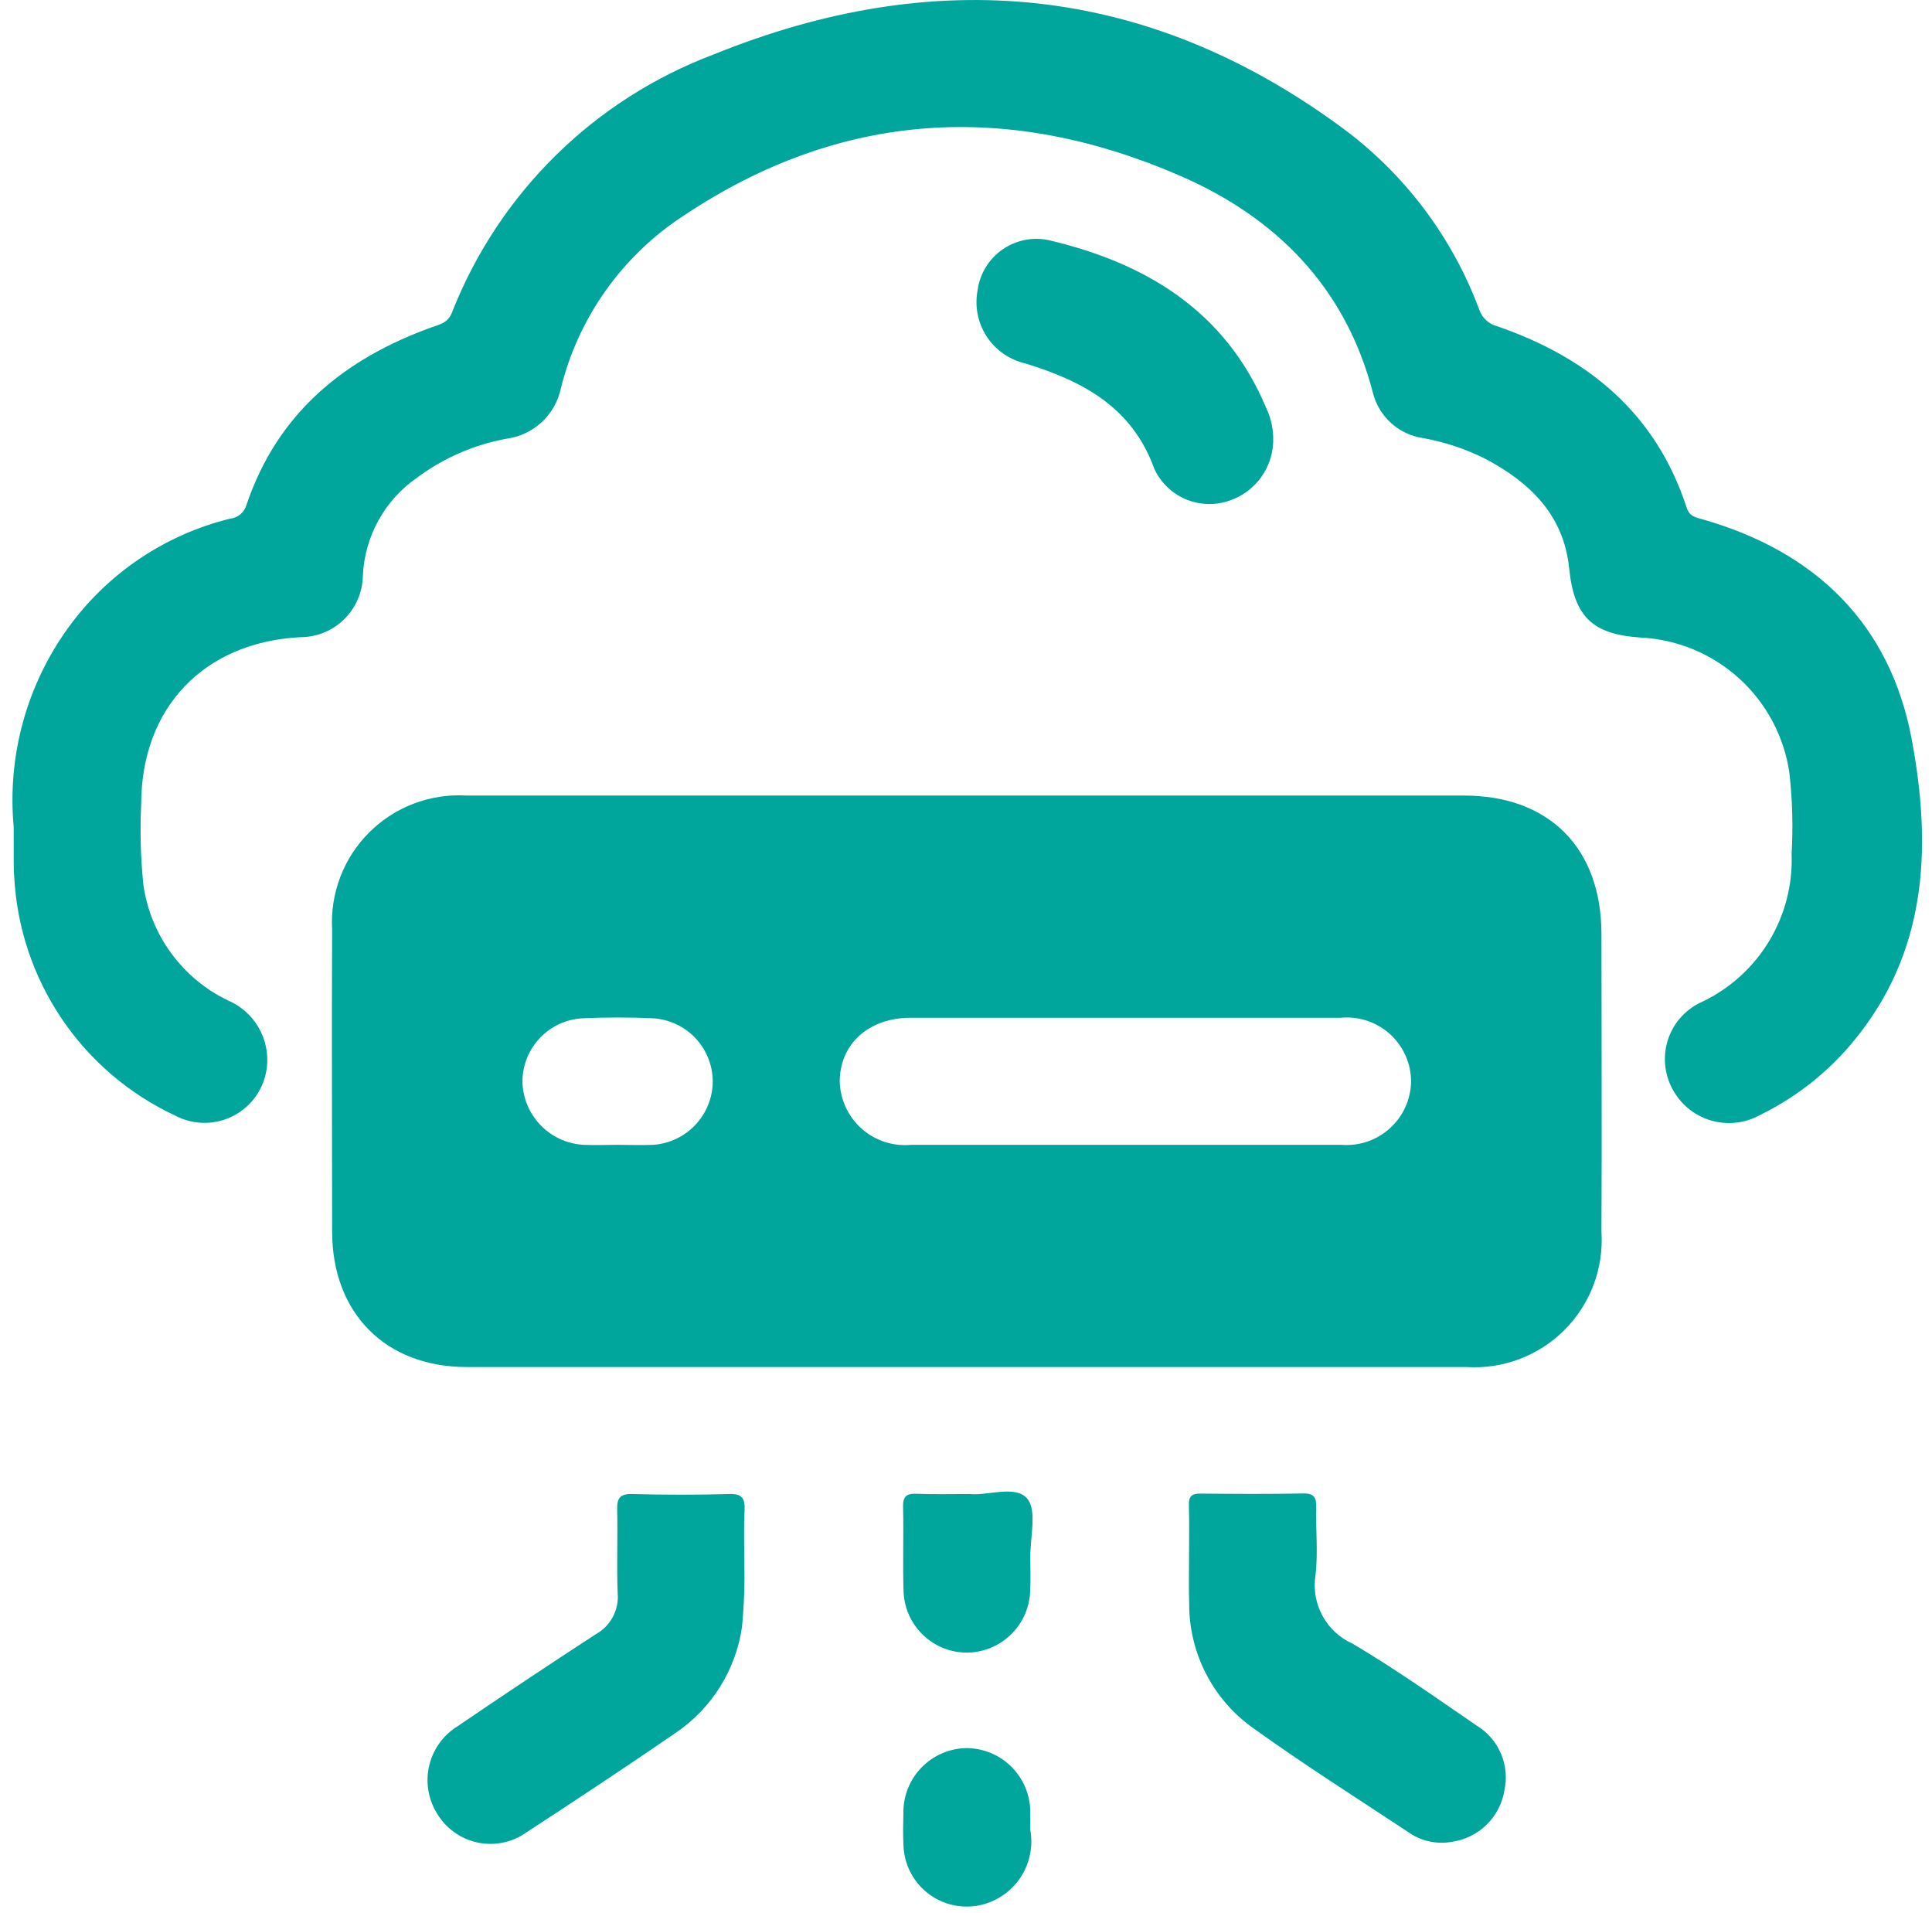
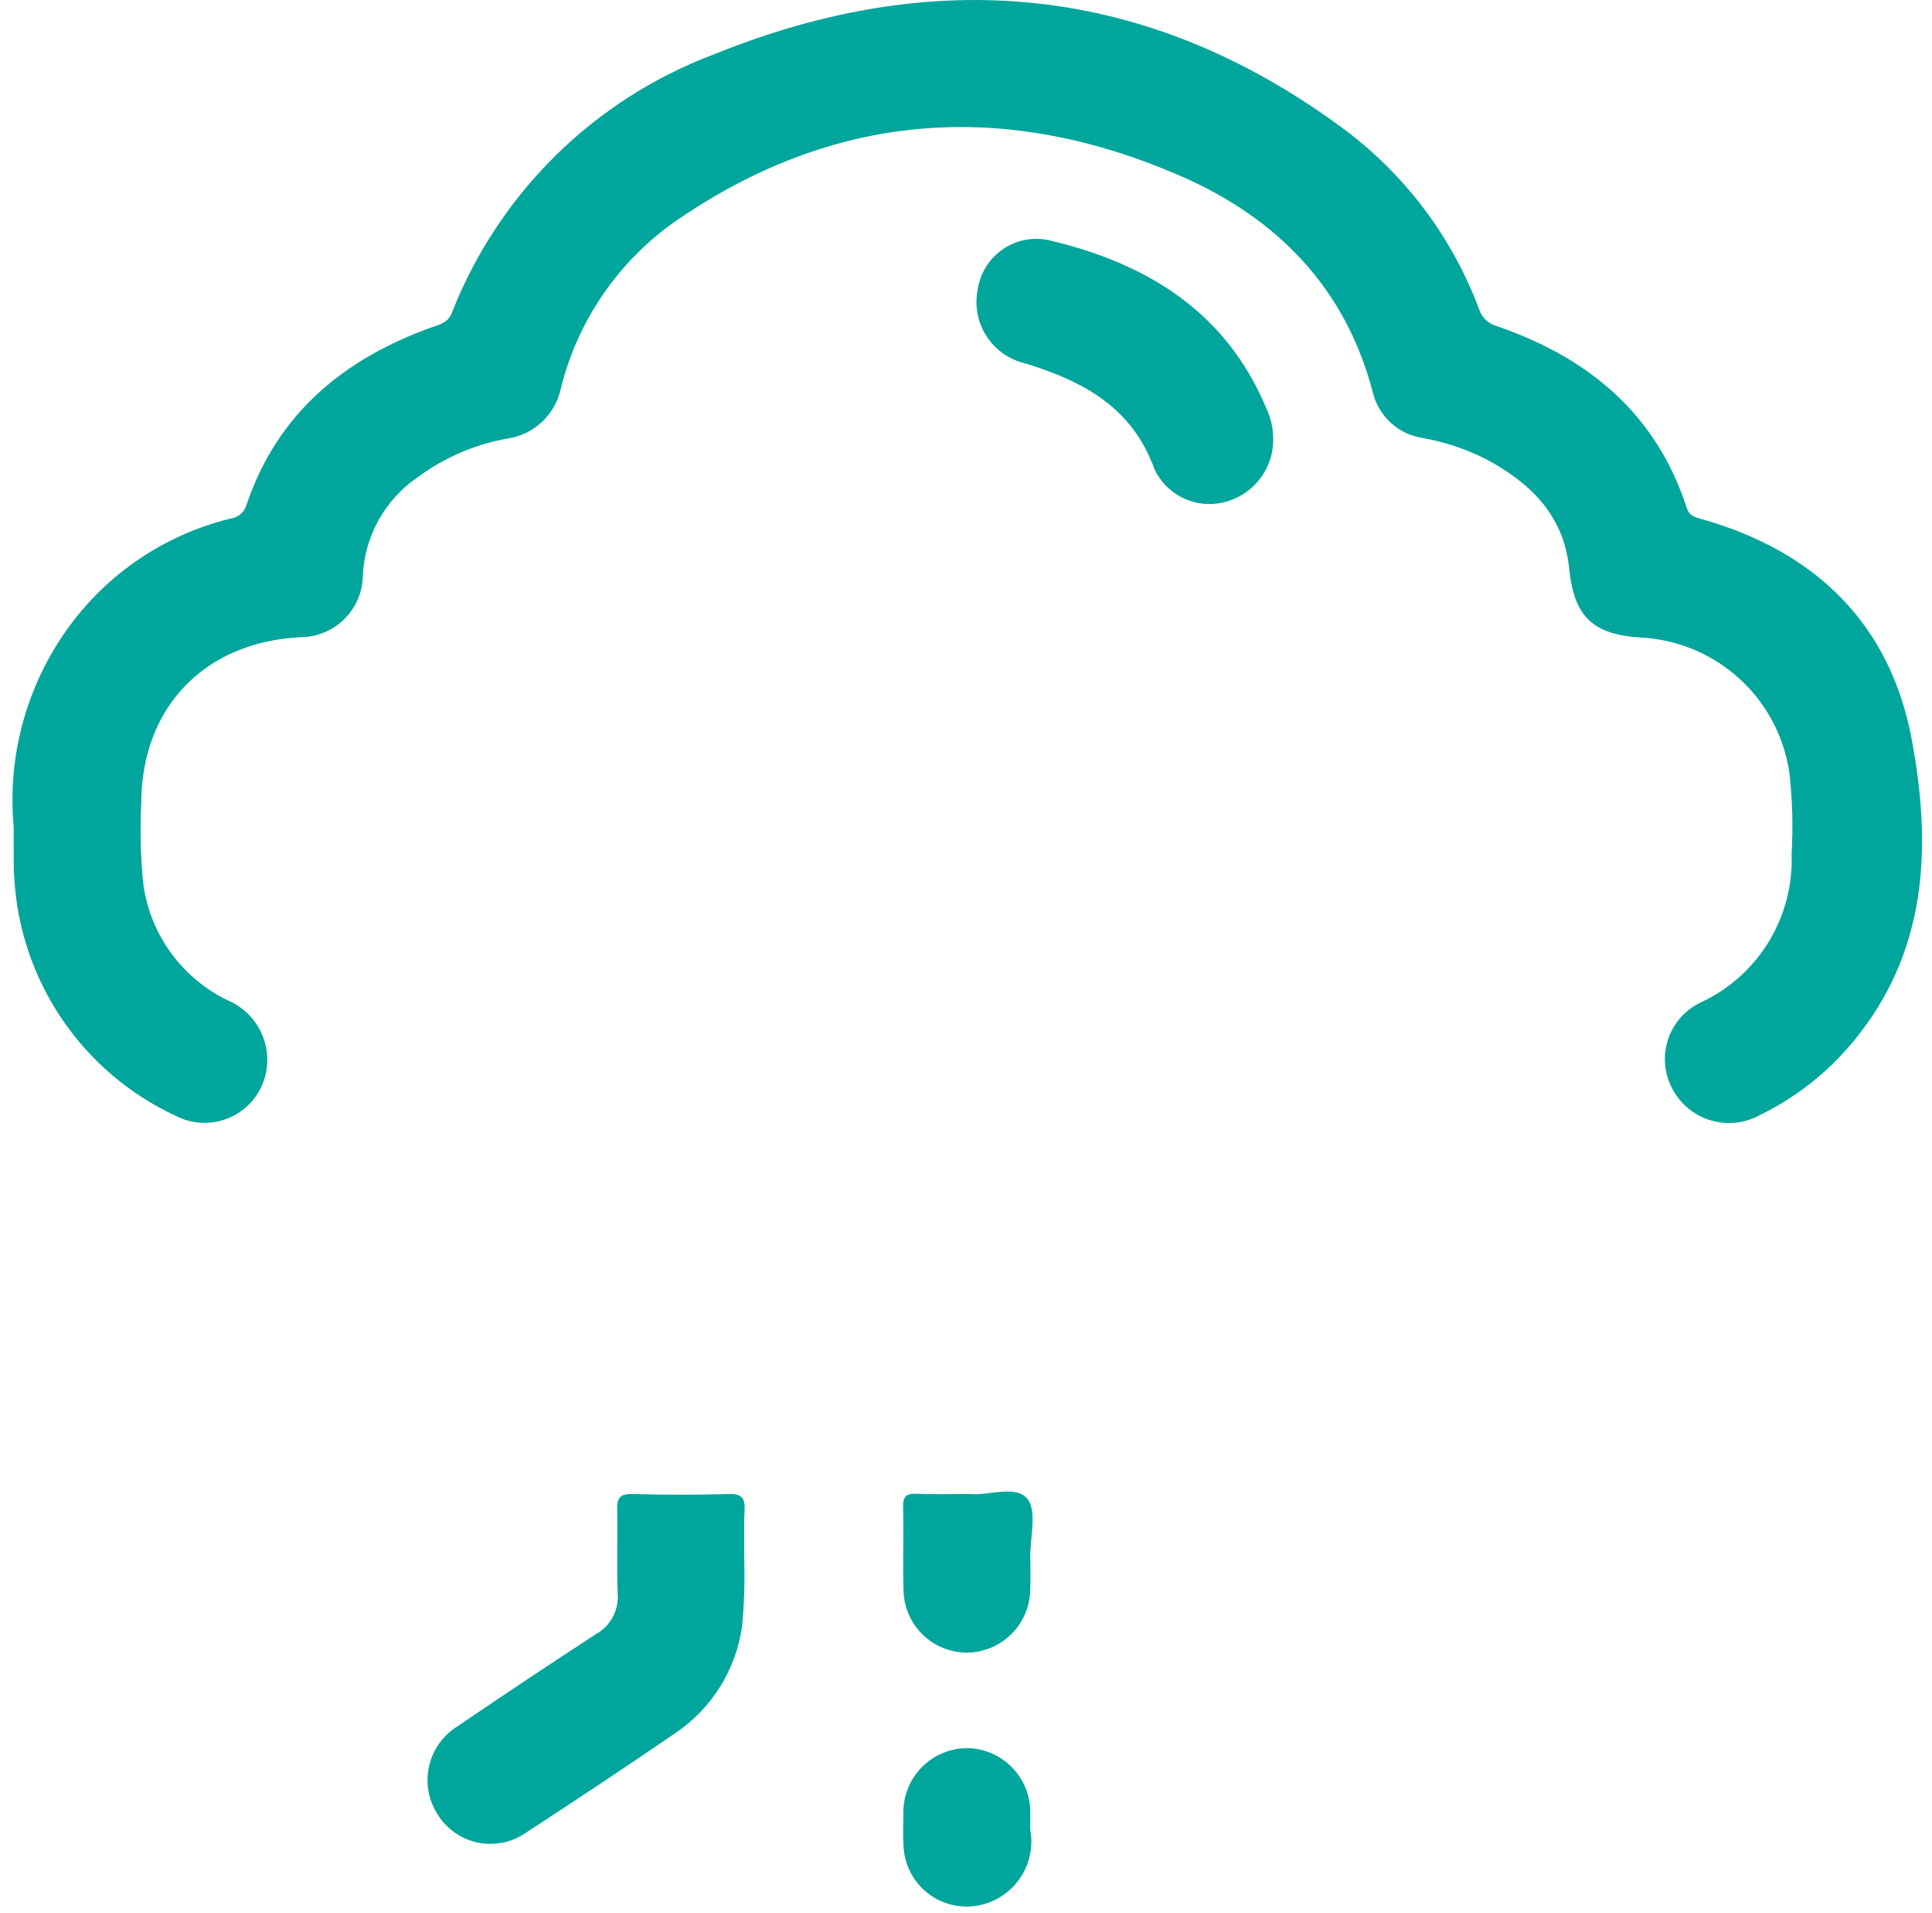
<svg xmlns="http://www.w3.org/2000/svg" width="101" height="100" viewBox="0 0 101 100" fill="none">
-   <path d="M76.524 41.582H24.374C23.439 41.528 22.503 41.672 21.628 42.005C20.753 42.338 19.958 42.853 19.296 43.515C18.634 44.177 18.119 44.972 17.786 45.847C17.453 46.722 17.309 47.658 17.363 48.593C17.336 53.859 17.363 59.093 17.363 64.363C17.363 68.649 20.163 71.453 24.401 71.453H76.656C77.599 71.513 78.545 71.372 79.429 71.039C80.314 70.705 81.117 70.187 81.785 69.518C82.454 68.85 82.972 68.047 83.306 67.162C83.639 66.278 83.781 65.332 83.72 64.389C83.747 59.203 83.72 54.017 83.72 48.832C83.721 44.334 80.996 41.582 76.524 41.582ZM34.137 59.838C33.529 59.865 32.893 59.838 32.285 59.838C31.677 59.838 31.095 59.865 30.512 59.838C29.659 59.793 28.855 59.428 28.262 58.814C27.668 58.2 27.329 57.385 27.312 56.531C27.314 55.677 27.645 54.857 28.237 54.241C28.828 53.625 29.634 53.261 30.487 53.224C31.704 53.171 32.921 53.171 34.112 53.224C34.965 53.268 35.769 53.639 36.355 54.26C36.941 54.881 37.266 55.704 37.261 56.558C37.248 57.397 36.919 58.201 36.34 58.809C35.762 59.416 34.976 59.784 34.138 59.839L34.137 59.838ZM70.121 59.838H47.631C47.166 59.883 46.696 59.831 46.251 59.686C45.806 59.541 45.396 59.306 45.046 58.996C44.696 58.686 44.414 58.307 44.217 57.883C44.02 57.459 43.912 56.998 43.9 56.531C43.9 54.573 45.408 53.198 47.6 53.198H70.09C70.557 53.153 71.029 53.207 71.474 53.355C71.919 53.504 72.329 53.745 72.675 54.061C73.022 54.378 73.298 54.764 73.487 55.194C73.675 55.624 73.771 56.089 73.768 56.558C73.756 57.017 73.651 57.469 73.459 57.886C73.267 58.303 72.992 58.676 72.65 58.983C72.309 59.29 71.909 59.525 71.474 59.672C71.039 59.819 70.579 59.875 70.121 59.838Z" fill="#00A69C" />
  <path d="M0.716 43.222C0.377 39.538 1.379 35.854 3.539 32.85C5.594 29.989 8.602 27.955 12.022 27.111C12.221 27.091 12.409 27.012 12.563 26.885C12.717 26.757 12.828 26.586 12.884 26.394C14.498 21.605 17.984 18.75 22.605 17.094C23.012 16.946 23.405 16.88 23.621 16.351C24.83 13.266 26.674 10.47 29.032 8.143C31.391 5.816 34.213 4.011 37.314 2.844C48.879 -1.847 59.941 -0.839 70.13 6.654C73.414 9.063 75.919 12.382 77.337 16.2C77.409 16.406 77.531 16.591 77.692 16.739C77.852 16.887 78.047 16.994 78.258 17.049C83.018 18.687 86.572 21.603 88.175 26.537C88.323 26.997 88.648 27.045 89.014 27.148C94.914 28.83 98.814 32.617 99.938 38.636C100.938 43.97 100.827 49.336 97.255 53.974C95.87 55.796 94.078 57.269 92.021 58.274C91.628 58.494 91.195 58.632 90.747 58.681C90.3 58.729 89.847 58.687 89.416 58.556C88.985 58.425 88.585 58.209 88.24 57.92C87.895 57.631 87.612 57.275 87.407 56.874C87.199 56.475 87.075 56.038 87.044 55.589C87.012 55.14 87.073 54.689 87.223 54.265C87.373 53.841 87.609 53.452 87.916 53.123C88.223 52.794 88.594 52.531 89.007 52.352C90.451 51.659 91.66 50.558 92.487 49.187C93.314 47.815 93.722 46.231 93.661 44.631C93.742 43.217 93.703 41.798 93.544 40.39C93.267 38.494 92.34 36.752 90.922 35.464C89.504 34.175 87.682 33.418 85.768 33.323C83.234 33.162 82.286 32.214 82.032 29.706C81.749 26.906 79.968 25.206 77.632 23.972C76.612 23.463 75.525 23.102 74.404 22.9C73.781 22.812 73.197 22.54 72.729 22.119C72.261 21.698 71.928 21.147 71.774 20.537C70.348 15.021 66.717 11.369 61.69 9.187C52.747 5.3 44 5.769 35.774 11.251C32.544 13.342 30.233 16.587 29.315 20.323C29.171 20.988 28.826 21.594 28.328 22.059C27.831 22.523 27.203 22.825 26.529 22.923C24.824 23.226 23.212 23.922 21.822 24.955C20.979 25.533 20.283 26.3 19.788 27.194C19.293 28.088 19.013 29.085 18.97 30.106C18.951 30.963 18.597 31.779 17.983 32.377C17.369 32.976 16.544 33.309 15.687 33.306C10.657 33.573 7.387 36.994 7.382 42.024C7.313 43.439 7.352 44.856 7.498 46.265C7.684 47.554 8.184 48.778 8.954 49.829C9.724 50.88 10.74 51.725 11.914 52.29C12.586 52.575 13.148 53.07 13.515 53.701C13.882 54.332 14.035 55.065 13.951 55.79C13.89 56.318 13.701 56.822 13.402 57.261C13.102 57.699 12.701 58.059 12.232 58.308C11.763 58.557 11.24 58.688 10.709 58.691C10.178 58.693 9.654 58.567 9.183 58.322C6.771 57.203 4.711 55.446 3.223 53.242C1.736 51.038 0.878 48.47 0.743 45.815C0.719 45.54 0.717 45.262 0.717 44.985C0.713 44.396 0.716 43.809 0.716 43.222Z" fill="#00A69C" />
  <path d="M38.911 81.72C38.937 82.831 38.896 83.943 38.789 85.049C38.626 86.164 38.232 87.233 37.632 88.186C37.032 89.14 36.239 89.958 35.304 90.587C32.743 92.347 30.15 94.061 27.546 95.759C27.188 96.019 26.78 96.203 26.348 96.299C25.916 96.395 25.469 96.403 25.034 96.32C24.6 96.238 24.186 96.067 23.82 95.819C23.453 95.571 23.141 95.251 22.903 94.878C22.658 94.51 22.49 94.096 22.408 93.661C22.325 93.227 22.331 92.78 22.424 92.348C22.517 91.916 22.696 91.506 22.95 91.144C23.204 90.782 23.528 90.475 23.903 90.24C26.303 88.607 28.717 87 31.145 85.419C31.523 85.212 31.832 84.899 32.035 84.519C32.239 84.139 32.328 83.708 32.291 83.279C32.233 81.832 32.301 80.379 32.264 78.927C32.248 78.316 32.396 78.072 33.064 78.091C34.755 78.138 36.451 78.138 38.142 78.091C38.822 78.072 38.952 78.35 38.925 78.943C38.88 79.805 38.911 80.67 38.911 81.72Z" fill="#00A69C" />
-   <path d="M62.16 81.463C62.16 80.529 62.179 79.597 62.152 78.663C62.139 78.211 62.306 78.063 62.752 78.068C64.552 78.087 66.343 78.097 68.139 78.062C68.724 78.051 68.819 78.3 68.808 78.801C68.782 79.973 68.908 81.161 68.774 82.317C68.654 83.048 68.78 83.797 69.132 84.449C69.484 85.1 70.042 85.617 70.719 85.917C72.941 87.232 75.061 88.73 77.194 90.193C77.762 90.537 78.207 91.051 78.467 91.662C78.727 92.273 78.789 92.95 78.644 93.598C78.531 94.27 78.21 94.889 77.725 95.367C77.24 95.846 76.617 96.159 75.944 96.263C75.536 96.342 75.115 96.336 74.709 96.246C74.303 96.155 73.92 95.982 73.584 95.737C70.877 93.951 68.136 92.21 65.504 90.32C64.471 89.585 63.629 88.614 63.049 87.487C62.468 86.36 62.166 85.111 62.168 83.843C62.139 83.05 62.163 82.256 62.16 81.463Z" fill="#00A69C" />
  <path d="M66.559 22.838C66.591 23.581 66.376 24.315 65.946 24.922C65.517 25.53 64.897 25.978 64.186 26.196C63.451 26.43 62.655 26.388 61.948 26.078C61.242 25.768 60.672 25.211 60.347 24.511C59.183 21.272 56.595 19.918 53.606 18.997C52.775 18.807 52.05 18.302 51.583 17.589C51.117 16.875 50.946 16.008 51.106 15.171C51.163 14.748 51.306 14.342 51.528 13.977C51.749 13.612 52.043 13.297 52.392 13.051C52.741 12.805 53.136 12.634 53.554 12.548C53.972 12.462 54.404 12.463 54.821 12.552C59.906 13.745 64.071 16.252 66.196 21.331C66.421 21.802 66.545 22.316 66.559 22.838Z" fill="#00A69C" />
  <path d="M50.715 78.091C51.615 78.191 53.075 77.609 53.692 78.321C54.229 78.94 53.848 80.358 53.861 81.421C53.869 82.009 53.882 82.596 53.855 83.181C53.82 84.036 53.458 84.844 52.844 85.44C52.23 86.036 51.41 86.372 50.555 86.381C49.7 86.382 48.877 86.053 48.258 85.462C47.64 84.871 47.274 84.064 47.237 83.209C47.187 81.727 47.247 80.24 47.211 78.756C47.195 78.18 47.425 78.056 47.936 78.079C48.802 78.115 49.667 78.091 50.715 78.091Z" fill="#00A69C" />
  <path d="M53.86 95.646C54 96.413 53.872 97.205 53.497 97.889C53.122 98.573 52.524 99.108 51.802 99.403C51.313 99.606 50.784 99.688 50.257 99.643C49.73 99.599 49.222 99.428 48.775 99.147C48.327 98.865 47.954 98.48 47.686 98.024C47.418 97.568 47.264 97.055 47.235 96.527C47.2 95.942 47.216 95.352 47.227 94.765C47.221 94.324 47.302 93.886 47.466 93.477C47.629 93.067 47.872 92.694 48.181 92.379C48.489 92.063 48.856 91.812 49.262 91.639C49.668 91.466 50.104 91.375 50.545 91.371C50.986 91.375 51.421 91.467 51.827 91.64C52.232 91.813 52.599 92.064 52.907 92.379C53.215 92.695 53.458 93.068 53.622 93.477C53.785 93.887 53.866 94.324 53.86 94.765C53.865 95.009 53.86 95.249 53.86 95.646Z" fill="#00A69C" />
</svg>